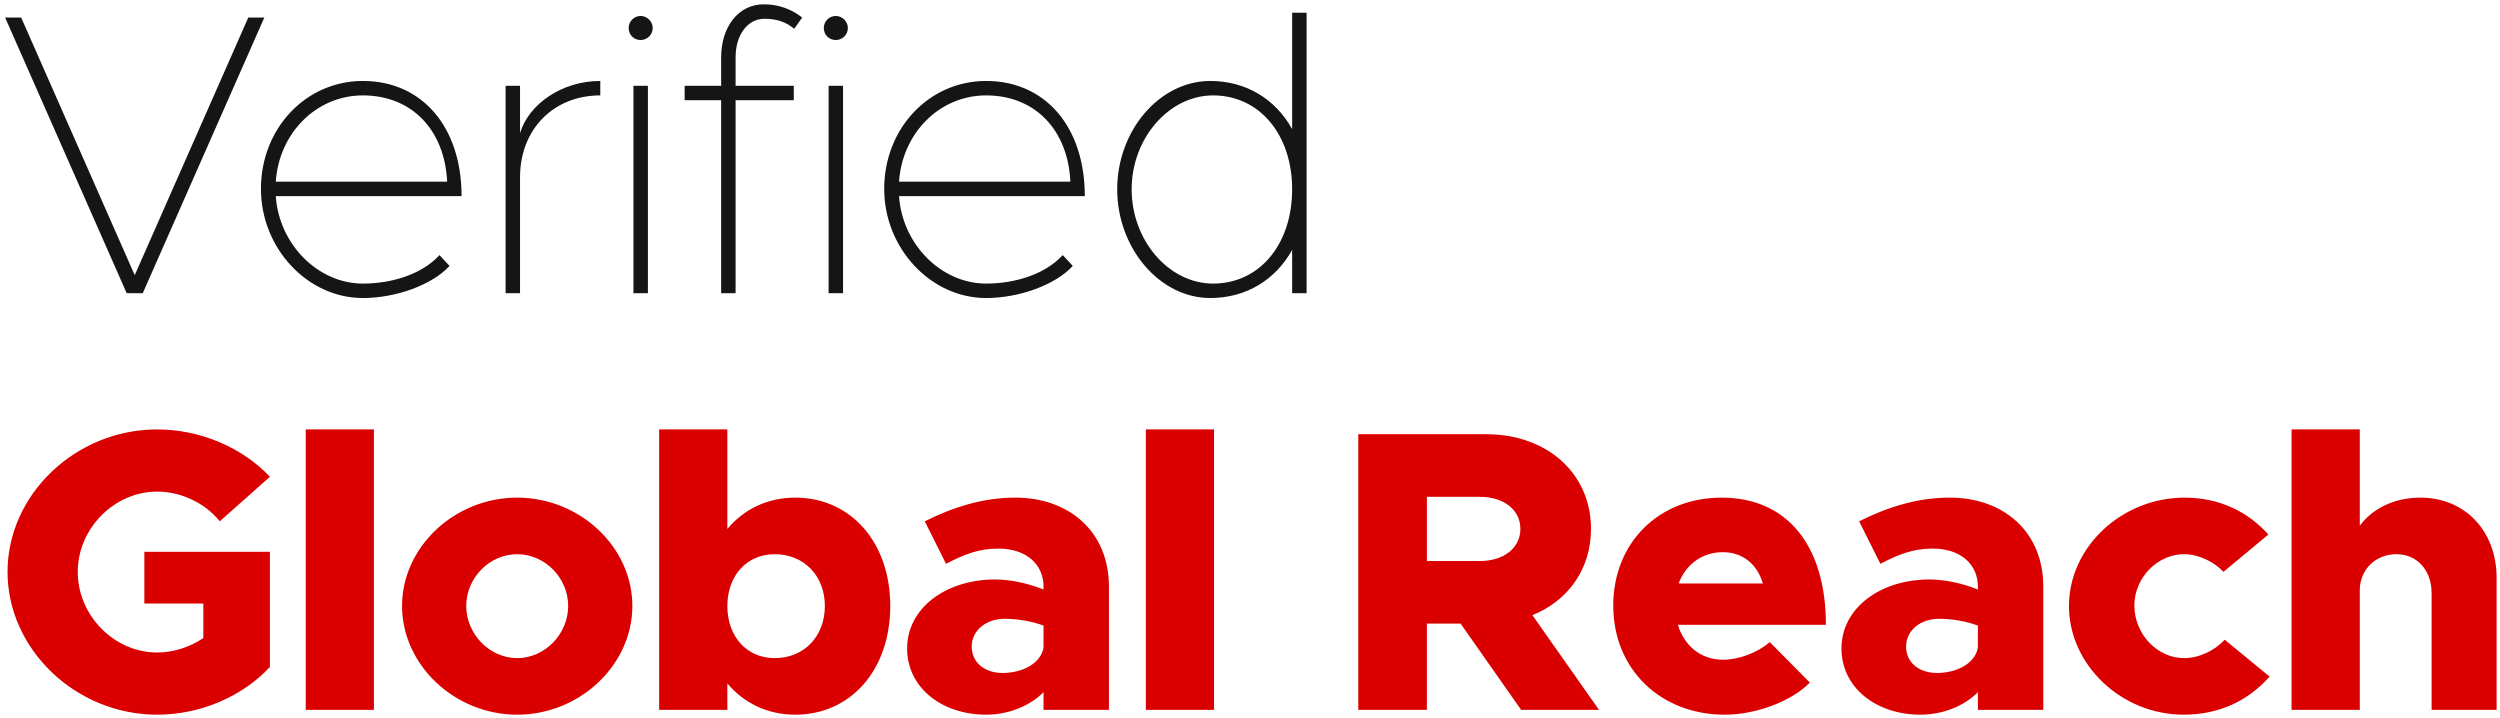
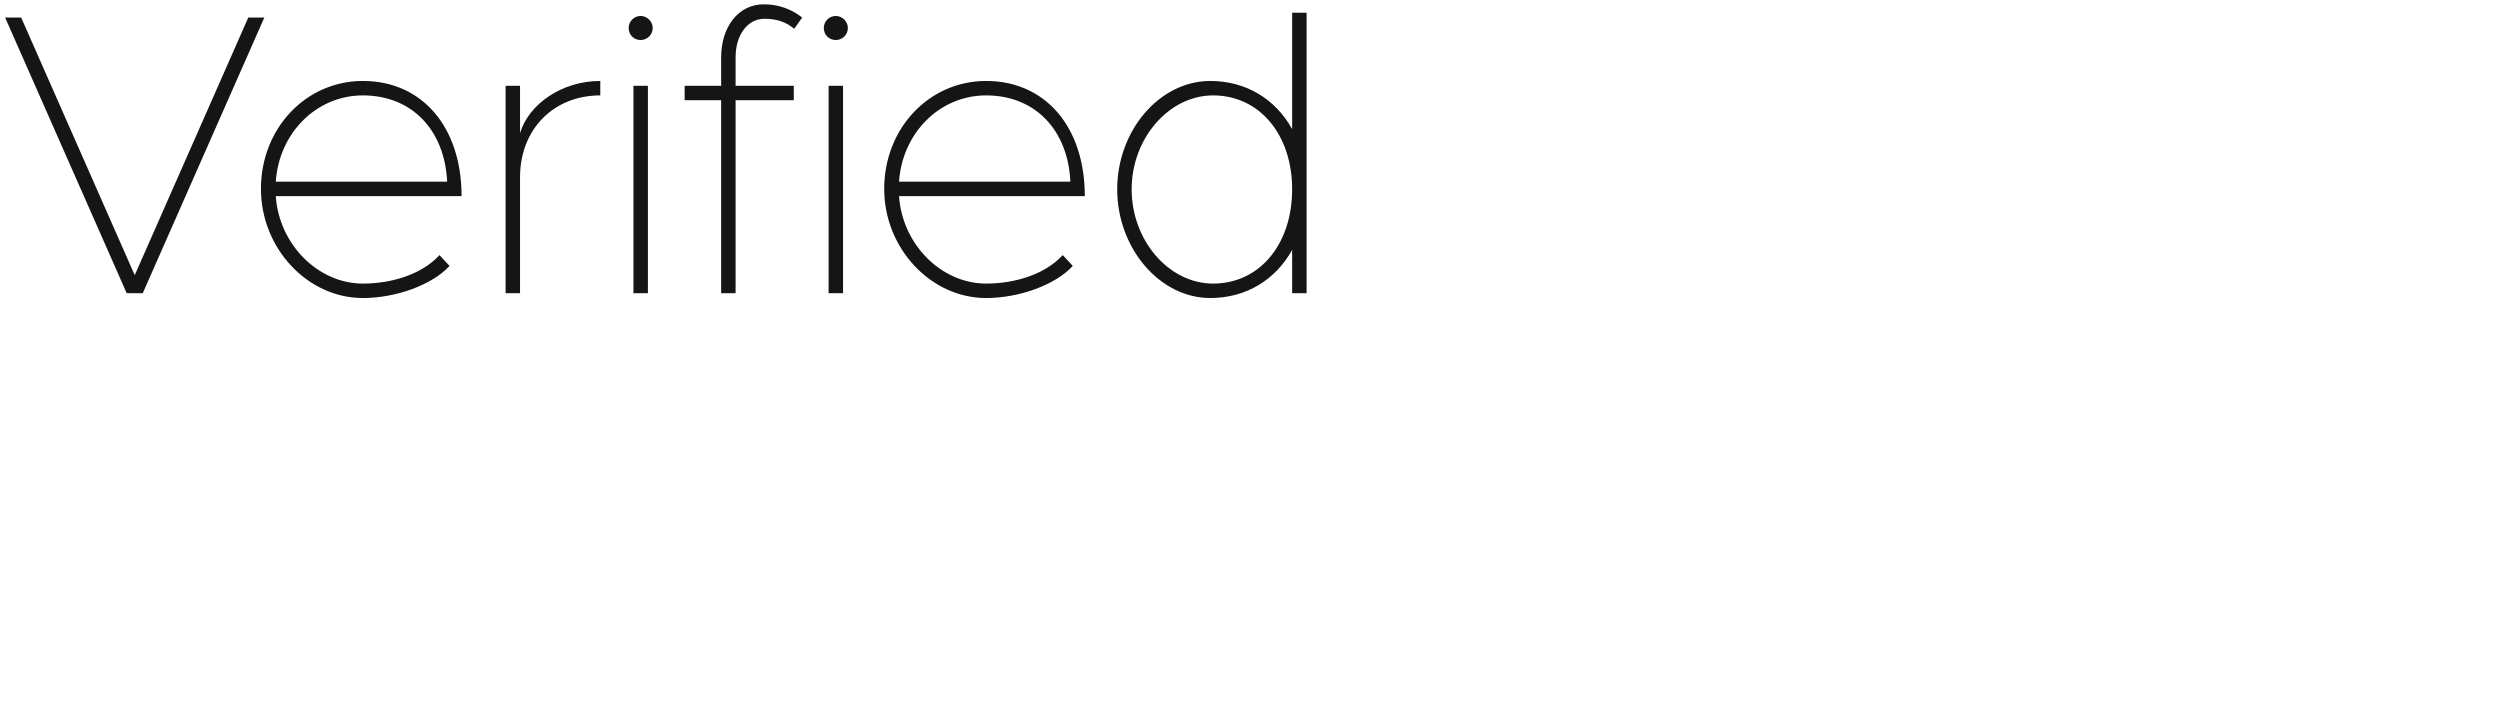
<svg xmlns="http://www.w3.org/2000/svg" width="324" height="93" viewBox="0 0 324 93" fill="none">
  <path d="M32.176 2.276H34.256L18.5 38H16.42L0.664 2.276H2.744L17.46 35.66L32.176 2.276ZM47.027 36.752C50.875 36.752 54.723 35.504 56.959 33.06L58.259 34.464C56.023 36.908 51.343 38.624 47.027 38.624C39.851 38.624 33.819 32.176 33.819 24.48C33.819 16.628 39.643 10.492 47.027 10.492C54.723 10.492 59.819 16.472 59.819 25.416H35.743C36.159 31.656 41.203 36.752 47.027 36.752ZM47.027 12.364C40.995 12.364 36.159 17.252 35.743 23.544H57.947C57.635 16.836 53.371 12.364 47.027 12.364ZM67.397 17.252C68.541 13.456 72.857 10.492 77.797 10.492V12.364C71.713 12.364 67.397 16.784 67.397 22.972V38H65.525V11.116H67.397V17.252ZM83.032 5.188C82.148 5.188 81.472 4.512 81.472 3.628C81.472 2.796 82.148 2.068 83.032 2.068C83.864 2.068 84.592 2.796 84.592 3.628C84.592 4.512 83.864 5.188 83.032 5.188ZM82.096 38V11.116H83.968V38H82.096ZM99.077 2.432C96.893 2.432 95.333 4.512 95.333 7.424V11.116H102.873V12.988H95.333V38H93.461V12.988H88.729V11.116H93.461V7.424C93.461 3.42 95.749 0.56 98.973 0.56C100.845 0.56 102.509 1.132 103.965 2.276L102.925 3.732C101.885 2.848 100.637 2.432 99.077 2.432ZM108.324 5.188C107.44 5.188 106.764 4.512 106.764 3.628C106.764 2.796 107.44 2.068 108.324 2.068C109.156 2.068 109.884 2.796 109.884 3.628C109.884 4.512 109.156 5.188 108.324 5.188ZM107.388 38V11.116H109.26V38H107.388ZM127.8 36.752C131.648 36.752 135.496 35.504 137.732 33.06L139.032 34.464C136.796 36.908 132.116 38.624 127.8 38.624C120.624 38.624 114.592 32.176 114.592 24.48C114.592 16.628 120.416 10.492 127.8 10.492C135.496 10.492 140.592 16.472 140.592 25.416H116.516C116.932 31.656 121.976 36.752 127.8 36.752ZM127.8 12.364C121.768 12.364 116.932 17.252 116.516 23.544H138.72C138.408 16.836 134.144 12.364 127.8 12.364ZM167.462 1.652H169.334V38H167.462V32.384C165.33 36.232 161.534 38.624 156.854 38.624C150.302 38.624 144.79 32.176 144.79 24.532C144.79 16.888 150.302 10.492 156.854 10.492C161.534 10.492 165.33 12.884 167.462 16.732V1.652ZM157.218 36.752C163.198 36.752 167.462 31.708 167.462 24.532C167.462 17.408 163.198 12.364 157.218 12.364C151.498 12.364 146.662 17.928 146.662 24.532C146.662 31.188 151.498 36.752 157.218 36.752Z" fill="#151515" />
-   <path d="M18.708 78.22V71.512H34.984V86.436C31.344 90.336 25.884 92.624 20.372 92.624C9.816 92.624 0.976 84.148 0.976 74.112C0.976 64.076 9.816 55.652 20.372 55.652C25.884 55.652 31.344 57.94 34.984 61.788L28.484 67.56C26.56 65.168 23.44 63.712 20.372 63.712C14.808 63.712 10.076 68.496 10.076 74.112C10.076 79.78 14.808 84.564 20.372 84.564C22.452 84.564 24.584 83.888 26.352 82.692V78.22H18.708ZM39.622 92V55.652H48.462V92H39.622ZM67.03 92.624C58.918 92.624 52.106 86.176 52.106 78.532C52.106 70.888 58.918 64.492 67.03 64.492C75.142 64.492 81.954 70.888 81.954 78.532C81.954 86.176 75.142 92.624 67.03 92.624ZM67.03 85.292C70.618 85.292 73.634 82.172 73.634 78.532C73.634 74.892 70.618 71.824 67.03 71.824C63.442 71.824 60.426 74.892 60.426 78.532C60.426 82.172 63.442 85.292 67.03 85.292ZM103.054 64.492C110.282 64.492 115.378 70.316 115.378 78.532C115.378 86.8 110.282 92.624 103.054 92.624C99.466 92.624 96.398 91.116 94.266 88.568V92H85.426V55.652H94.266V68.548C96.398 66 99.466 64.492 103.054 64.492ZM100.402 85.292C104.198 85.292 106.902 82.484 106.902 78.532C106.902 74.632 104.198 71.824 100.402 71.824C96.762 71.824 94.266 74.632 94.266 78.532C94.266 82.484 96.762 85.292 100.402 85.292ZM131.602 64.492C138.518 64.492 143.718 68.86 143.718 76.036V92H135.242V89.712C133.37 91.584 130.562 92.624 127.806 92.624C122.086 92.624 117.562 89.14 117.562 84.044C117.562 78.792 122.606 75.1 128.95 75.1C130.926 75.1 133.162 75.568 135.242 76.4V76.036C135.242 73.176 133.058 71.096 129.366 71.096C126.818 71.096 124.894 71.876 122.606 73.072L119.85 67.56C123.594 65.688 127.442 64.492 131.602 64.492ZM129.938 87.216C132.538 87.216 134.878 85.968 135.242 83.94V81.08C133.89 80.56 132.018 80.196 130.198 80.196C127.806 80.196 125.934 81.704 125.934 83.784C125.934 85.864 127.598 87.216 129.938 87.216ZM148.501 92V55.652H157.341V92H148.501ZM207.232 92H197.144L189.292 80.82H184.924V92H176.032V56.276H192.62C200.472 56.276 206.192 61.32 206.192 68.548C206.192 73.748 203.228 77.856 198.6 79.728L207.232 92ZM184.924 64.388V72.708H191.788C194.856 72.708 197.04 71.044 197.04 68.548C197.04 66.052 194.856 64.388 191.788 64.388H184.924ZM223.273 85.5C225.353 85.5 227.745 84.616 229.357 83.212L234.557 88.464C232.165 90.908 227.537 92.624 223.533 92.624C215.213 92.624 209.077 86.748 209.077 78.48C209.077 70.316 215.005 64.492 223.117 64.492C231.645 64.492 236.637 70.732 236.637 80.976H217.449C218.281 83.68 220.413 85.5 223.273 85.5ZM223.273 71.564C220.621 71.564 218.489 73.124 217.553 75.62H228.473C227.745 73.176 225.925 71.564 223.273 71.564ZM252.695 64.492C259.611 64.492 264.811 68.86 264.811 76.036V92H256.335V89.712C254.463 91.584 251.655 92.624 248.899 92.624C243.179 92.624 238.655 89.14 238.655 84.044C238.655 78.792 243.699 75.1 250.043 75.1C252.019 75.1 254.255 75.568 256.335 76.4V76.036C256.335 73.176 254.151 71.096 250.459 71.096C247.911 71.096 245.987 71.876 243.699 73.072L240.943 67.56C244.687 65.688 248.535 64.492 252.695 64.492ZM251.031 87.216C253.631 87.216 255.971 85.968 256.335 83.94V81.08C254.983 80.56 253.111 80.196 251.291 80.196C248.899 80.196 247.027 81.704 247.027 83.784C247.027 85.864 248.691 87.216 251.031 87.216ZM283.01 92.624C274.95 92.624 268.138 86.176 268.138 78.532C268.138 70.888 275.002 64.492 283.114 64.492C287.69 64.492 291.382 66.364 293.982 69.276L288.158 74.112C286.962 72.812 284.934 71.824 283.062 71.824C279.578 71.824 276.614 74.892 276.614 78.48C276.614 82.172 279.578 85.292 283.062 85.292C284.986 85.292 287.066 84.304 288.314 82.9L294.138 87.684C291.486 90.7 287.742 92.624 283.01 92.624ZM313.68 64.492C319.452 64.492 323.56 68.808 323.56 74.892V92H315.136V76.868C315.136 73.904 313.264 71.824 310.56 71.824C307.856 71.824 305.828 73.852 305.828 76.504V92H296.988V55.652H305.828V68.132C307.492 65.896 310.3 64.492 313.68 64.492Z" fill="#DB0000" />
</svg>